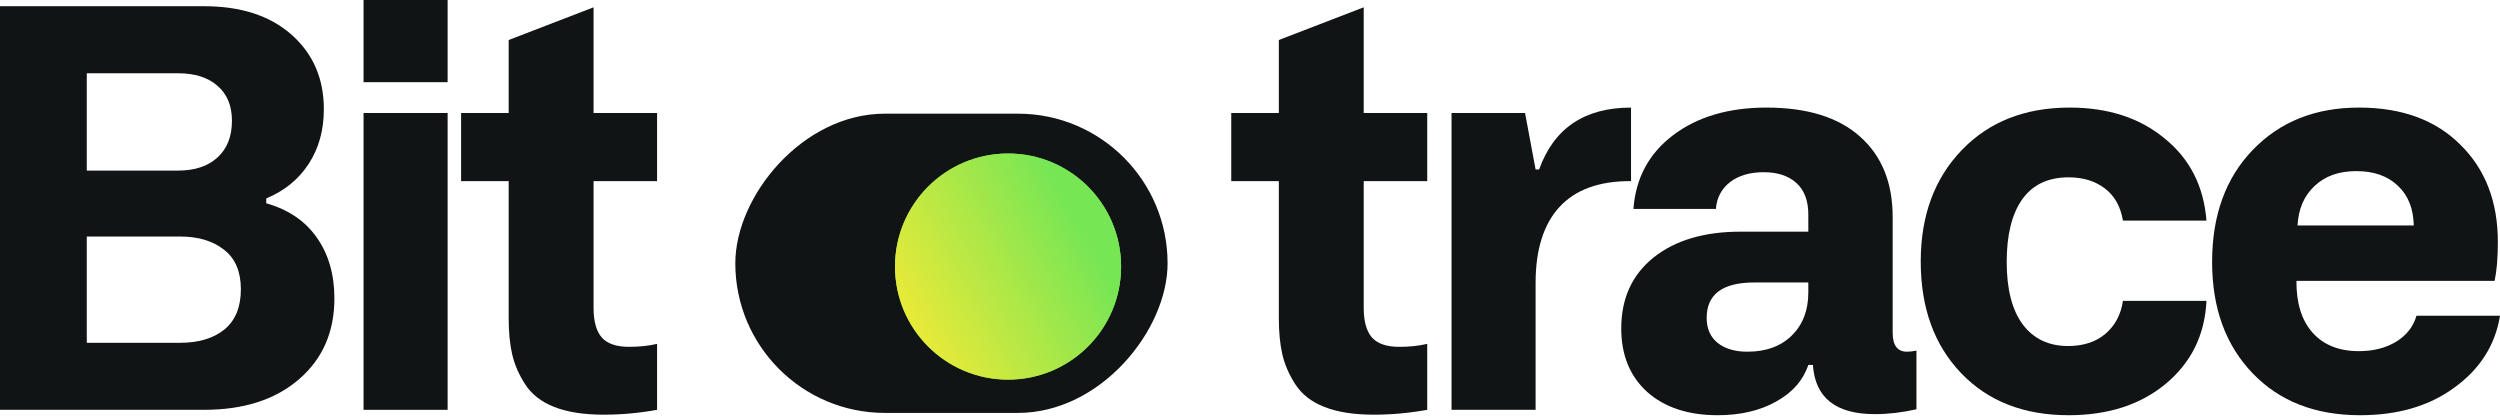
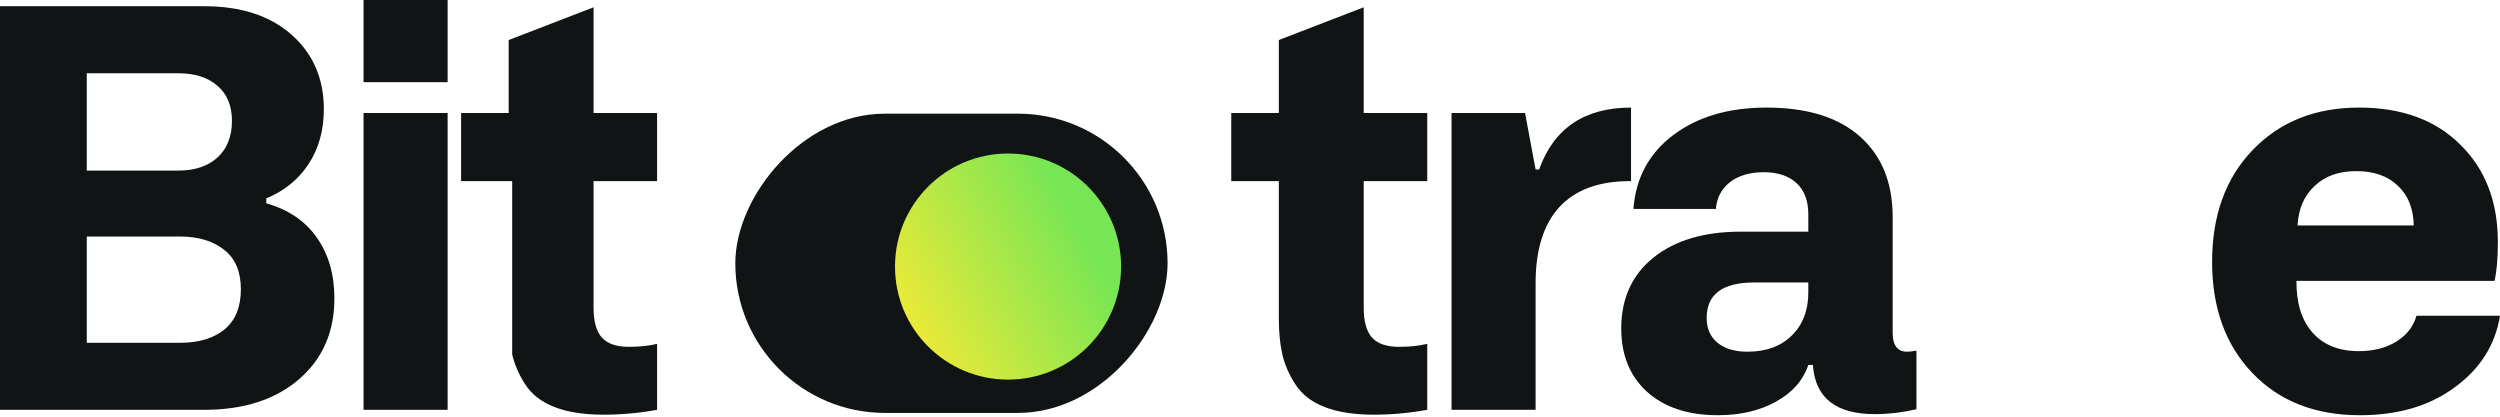
<svg xmlns="http://www.w3.org/2000/svg" width="150" height="25" viewBox="0 0 150 25" fill="none">
  <rect width="25.936" height="17.955" rx="8.978" transform="matrix(-1 0 0 1 70.055 6.82)" fill="#101414" />
-   <circle cx="6.783" cy="6.783" r="6.783" transform="matrix(-1 0 0 1 67.266 9.211)" fill="#76E655" />
  <circle cx="6.783" cy="6.783" r="6.783" transform="matrix(-1 0 0 1 67.266 9.211)" fill="url(#paint0_linear_6174_6987)" />
  <path d="M12.246 24.589H0V0.373H12.246C14.441 0.373 16.182 0.935 17.469 2.06C18.777 3.206 19.431 4.704 19.431 6.553C19.431 7.807 19.129 8.899 18.523 9.829C17.918 10.759 17.069 11.451 15.976 11.905V12.197C17.306 12.576 18.318 13.262 19.01 14.257C19.712 15.252 20.064 16.468 20.064 17.907C20.064 19.918 19.356 21.535 17.939 22.756C16.523 23.978 14.625 24.589 12.246 24.589ZM5.207 4.396V10.235H10.689C11.684 10.235 12.468 9.975 13.041 9.456C13.625 8.926 13.917 8.191 13.917 7.25C13.917 6.342 13.625 5.639 13.041 5.142C12.468 4.644 11.684 4.396 10.689 4.396H5.207ZM5.207 14.192V20.567H10.819C11.922 20.567 12.803 20.302 13.463 19.772C14.122 19.231 14.452 18.426 14.452 17.355C14.452 16.296 14.117 15.506 13.446 14.987C12.776 14.457 11.9 14.192 10.819 14.192H5.207Z" fill="#101414" />
  <path d="M26.857 4.931H21.813V0H26.857V4.931ZM26.857 24.589H21.813V6.78H26.857V24.589Z" fill="#101414" />
-   <path d="M27.666 10.867V6.78H30.52V2.401L35.614 0.438V6.78H39.425V10.867H35.614V18.474C35.614 19.275 35.776 19.864 36.1 20.242C36.435 20.621 36.981 20.81 37.738 20.81C38.365 20.81 38.928 20.751 39.425 20.632V24.589C38.355 24.784 37.284 24.881 36.214 24.881C33.846 24.881 32.272 24.265 31.494 23.032C31.126 22.459 30.872 21.87 30.731 21.264C30.591 20.659 30.52 19.929 30.52 19.075V10.867H27.666Z" fill="#101414" />
+   <path d="M27.666 10.867V6.78H30.52V2.401L35.614 0.438V6.78H39.425V10.867H35.614V18.474C35.614 19.275 35.776 19.864 36.1 20.242C36.435 20.621 36.981 20.81 37.738 20.81C38.365 20.81 38.928 20.751 39.425 20.632V24.589C38.355 24.784 37.284 24.881 36.214 24.881C33.846 24.881 32.272 24.265 31.494 23.032C31.126 22.459 30.872 21.87 30.731 21.264V10.867H27.666Z" fill="#101414" />
  <path d="M73.875 10.867V6.779H76.73V2.4L81.823 0.438V6.779H85.634V10.867H81.823V18.474C81.823 19.274 81.985 19.863 82.309 20.242C82.644 20.62 83.191 20.81 83.948 20.81C84.575 20.81 85.137 20.75 85.634 20.631V24.589C84.564 24.784 83.493 24.881 82.423 24.881C80.055 24.881 78.481 24.264 77.703 23.032C77.335 22.459 77.081 21.869 76.941 21.264C76.8 20.658 76.73 19.928 76.73 19.074V10.867H73.875Z" fill="#101414" />
  <path d="M92.136 24.589H87.092V6.779H91.503L92.136 10.169H92.347C93.234 7.693 95.072 6.455 97.862 6.455V10.867C95.958 10.856 94.526 11.375 93.563 12.424C92.612 13.462 92.136 14.981 92.136 16.982V24.589Z" fill="#101414" />
  <path d="M97.275 19.707C97.275 17.912 97.918 16.495 99.205 15.457C100.503 14.419 102.244 13.9 104.428 13.9H108.499V12.862C108.499 12.04 108.261 11.413 107.785 10.98C107.31 10.548 106.655 10.332 105.823 10.332C104.99 10.332 104.314 10.532 103.795 10.932C103.287 11.332 103.006 11.867 102.952 12.537H98.005C98.145 10.678 98.94 9.202 100.389 8.109C101.849 7.007 103.714 6.455 105.985 6.455C108.429 6.455 110.3 7.034 111.597 8.191C112.906 9.348 113.56 10.959 113.56 13.024V19.966C113.56 20.723 113.846 21.102 114.419 21.102C114.582 21.102 114.771 21.08 114.987 21.037V24.556C114.133 24.751 113.3 24.848 112.489 24.848C110.143 24.848 108.905 23.864 108.775 21.896H108.499C108.186 22.826 107.537 23.562 106.553 24.102C105.58 24.643 104.417 24.913 103.065 24.913C101.292 24.913 99.881 24.448 98.832 23.518C97.794 22.578 97.275 21.307 97.275 19.707ZM102.4 19.074C102.4 19.712 102.617 20.209 103.049 20.566C103.493 20.923 104.093 21.102 104.85 21.102C105.963 21.102 106.85 20.777 107.51 20.128C108.169 19.48 108.499 18.62 108.499 17.549V16.949H105.255C103.352 16.949 102.4 17.657 102.4 19.074Z" fill="#101414" />
-   <path d="M127.376 18.052H132.388C132.291 20.096 131.475 21.756 129.939 23.032C128.425 24.286 126.484 24.913 124.116 24.913C121.435 24.913 119.288 24.075 117.677 22.399C116.055 20.712 115.244 18.474 115.244 15.684C115.244 12.938 116.066 10.71 117.709 9.002C119.342 7.304 121.499 6.455 124.181 6.455C126.484 6.455 128.382 7.071 129.874 8.304C131.388 9.526 132.226 11.17 132.388 13.235H127.376C127.236 12.392 126.874 11.748 126.29 11.305C125.706 10.861 124.981 10.64 124.116 10.64C122.884 10.64 121.954 11.083 121.326 11.97C120.71 12.846 120.402 14.095 120.402 15.717C120.402 17.36 120.726 18.614 121.375 19.48C122.024 20.334 122.927 20.761 124.084 20.761C125.003 20.761 125.749 20.518 126.322 20.031C126.906 19.534 127.257 18.874 127.376 18.052Z" fill="#101414" />
  <path d="M141.599 24.913C138.917 24.913 136.77 24.075 135.159 22.399C133.537 20.712 132.726 18.485 132.726 15.717C132.726 12.927 133.537 10.688 135.159 9.002C136.792 7.304 138.917 6.455 141.534 6.455C144.107 6.455 146.135 7.196 147.616 8.677C149.119 10.148 149.871 12.094 149.871 14.516C149.871 15.479 149.806 16.257 149.676 16.852H137.787C137.776 18.193 138.101 19.231 138.76 19.966C139.42 20.701 140.344 21.069 141.534 21.069C142.399 21.069 143.145 20.88 143.772 20.501C144.399 20.112 144.805 19.593 144.989 18.944H150C149.709 20.729 148.779 22.177 147.211 23.291C145.718 24.373 143.848 24.913 141.599 24.913ZM137.852 13.527H144.826C144.805 12.511 144.486 11.716 143.869 11.143C143.264 10.559 142.431 10.267 141.372 10.267C140.333 10.267 139.501 10.564 138.874 11.159C138.246 11.743 137.906 12.532 137.852 13.527Z" fill="#101414" />
  <defs>
    <linearGradient id="paint0_linear_6174_6987" x1="3.656" y1="1.935" x2="14.789" y2="8.047" gradientUnits="userSpaceOnUse">
      <stop stop-color="#76E655" />
      <stop offset="1" stop-color="#F2EA36" />
    </linearGradient>
  </defs>
</svg>